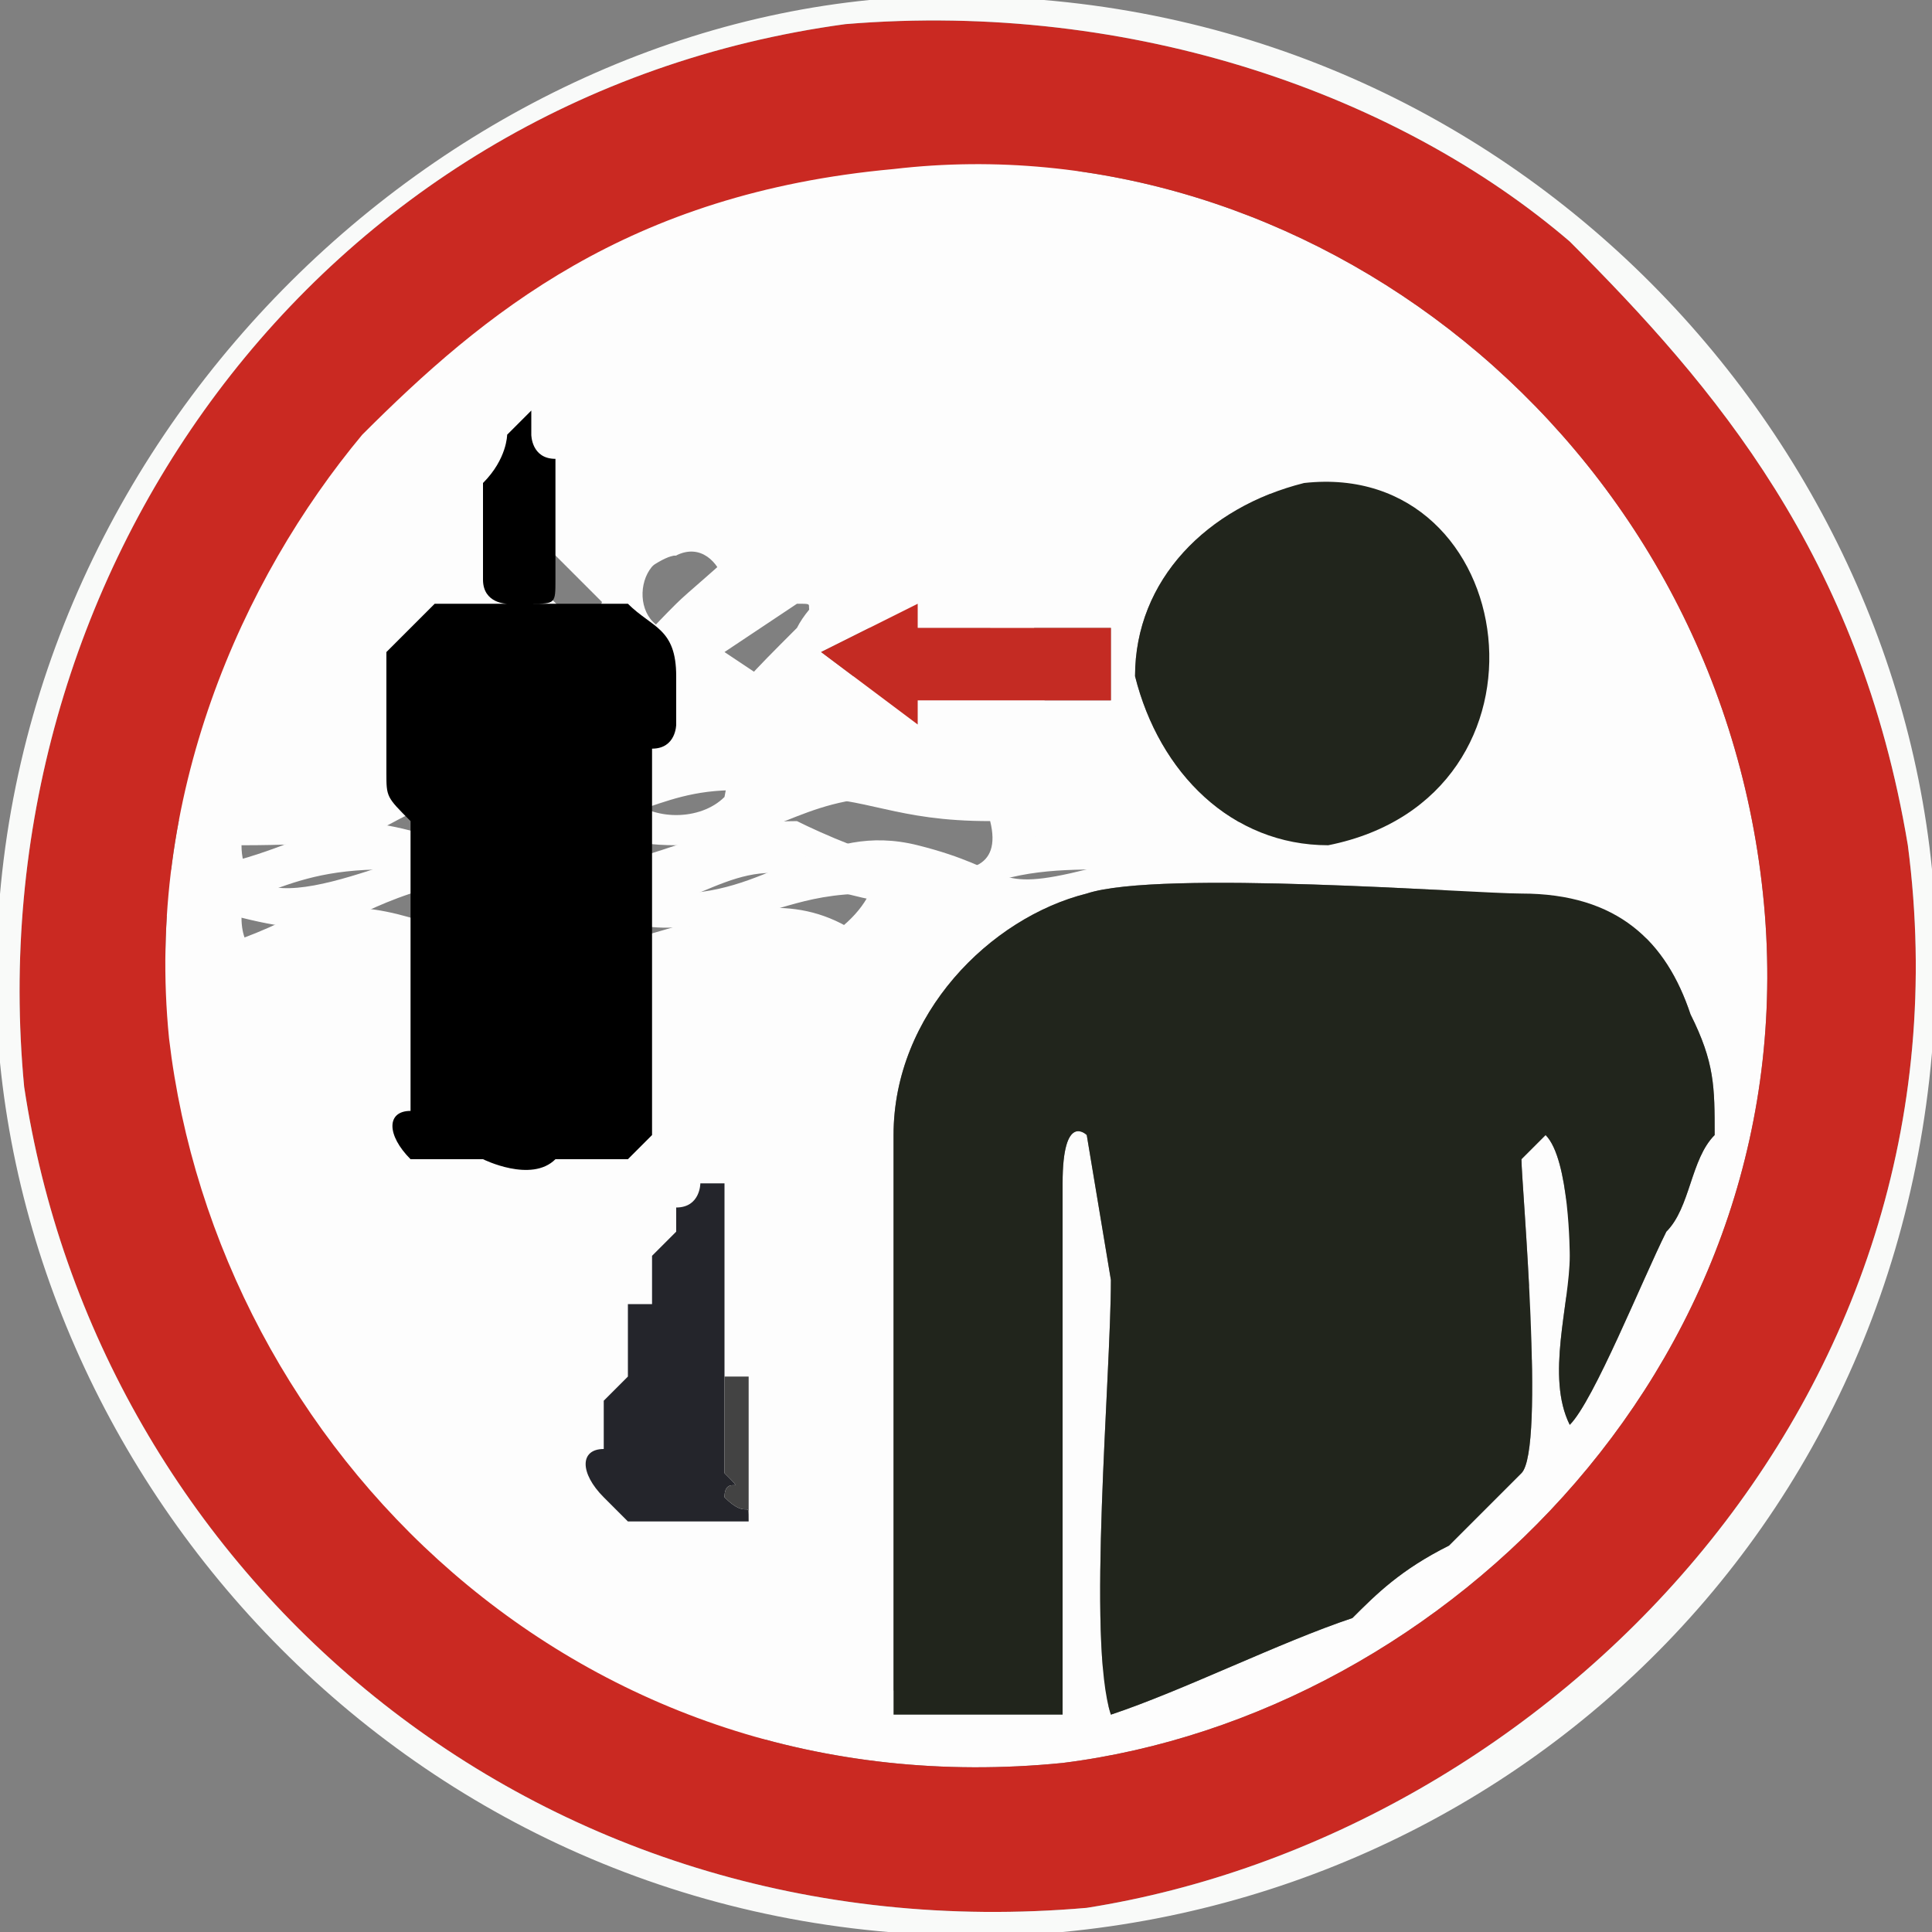
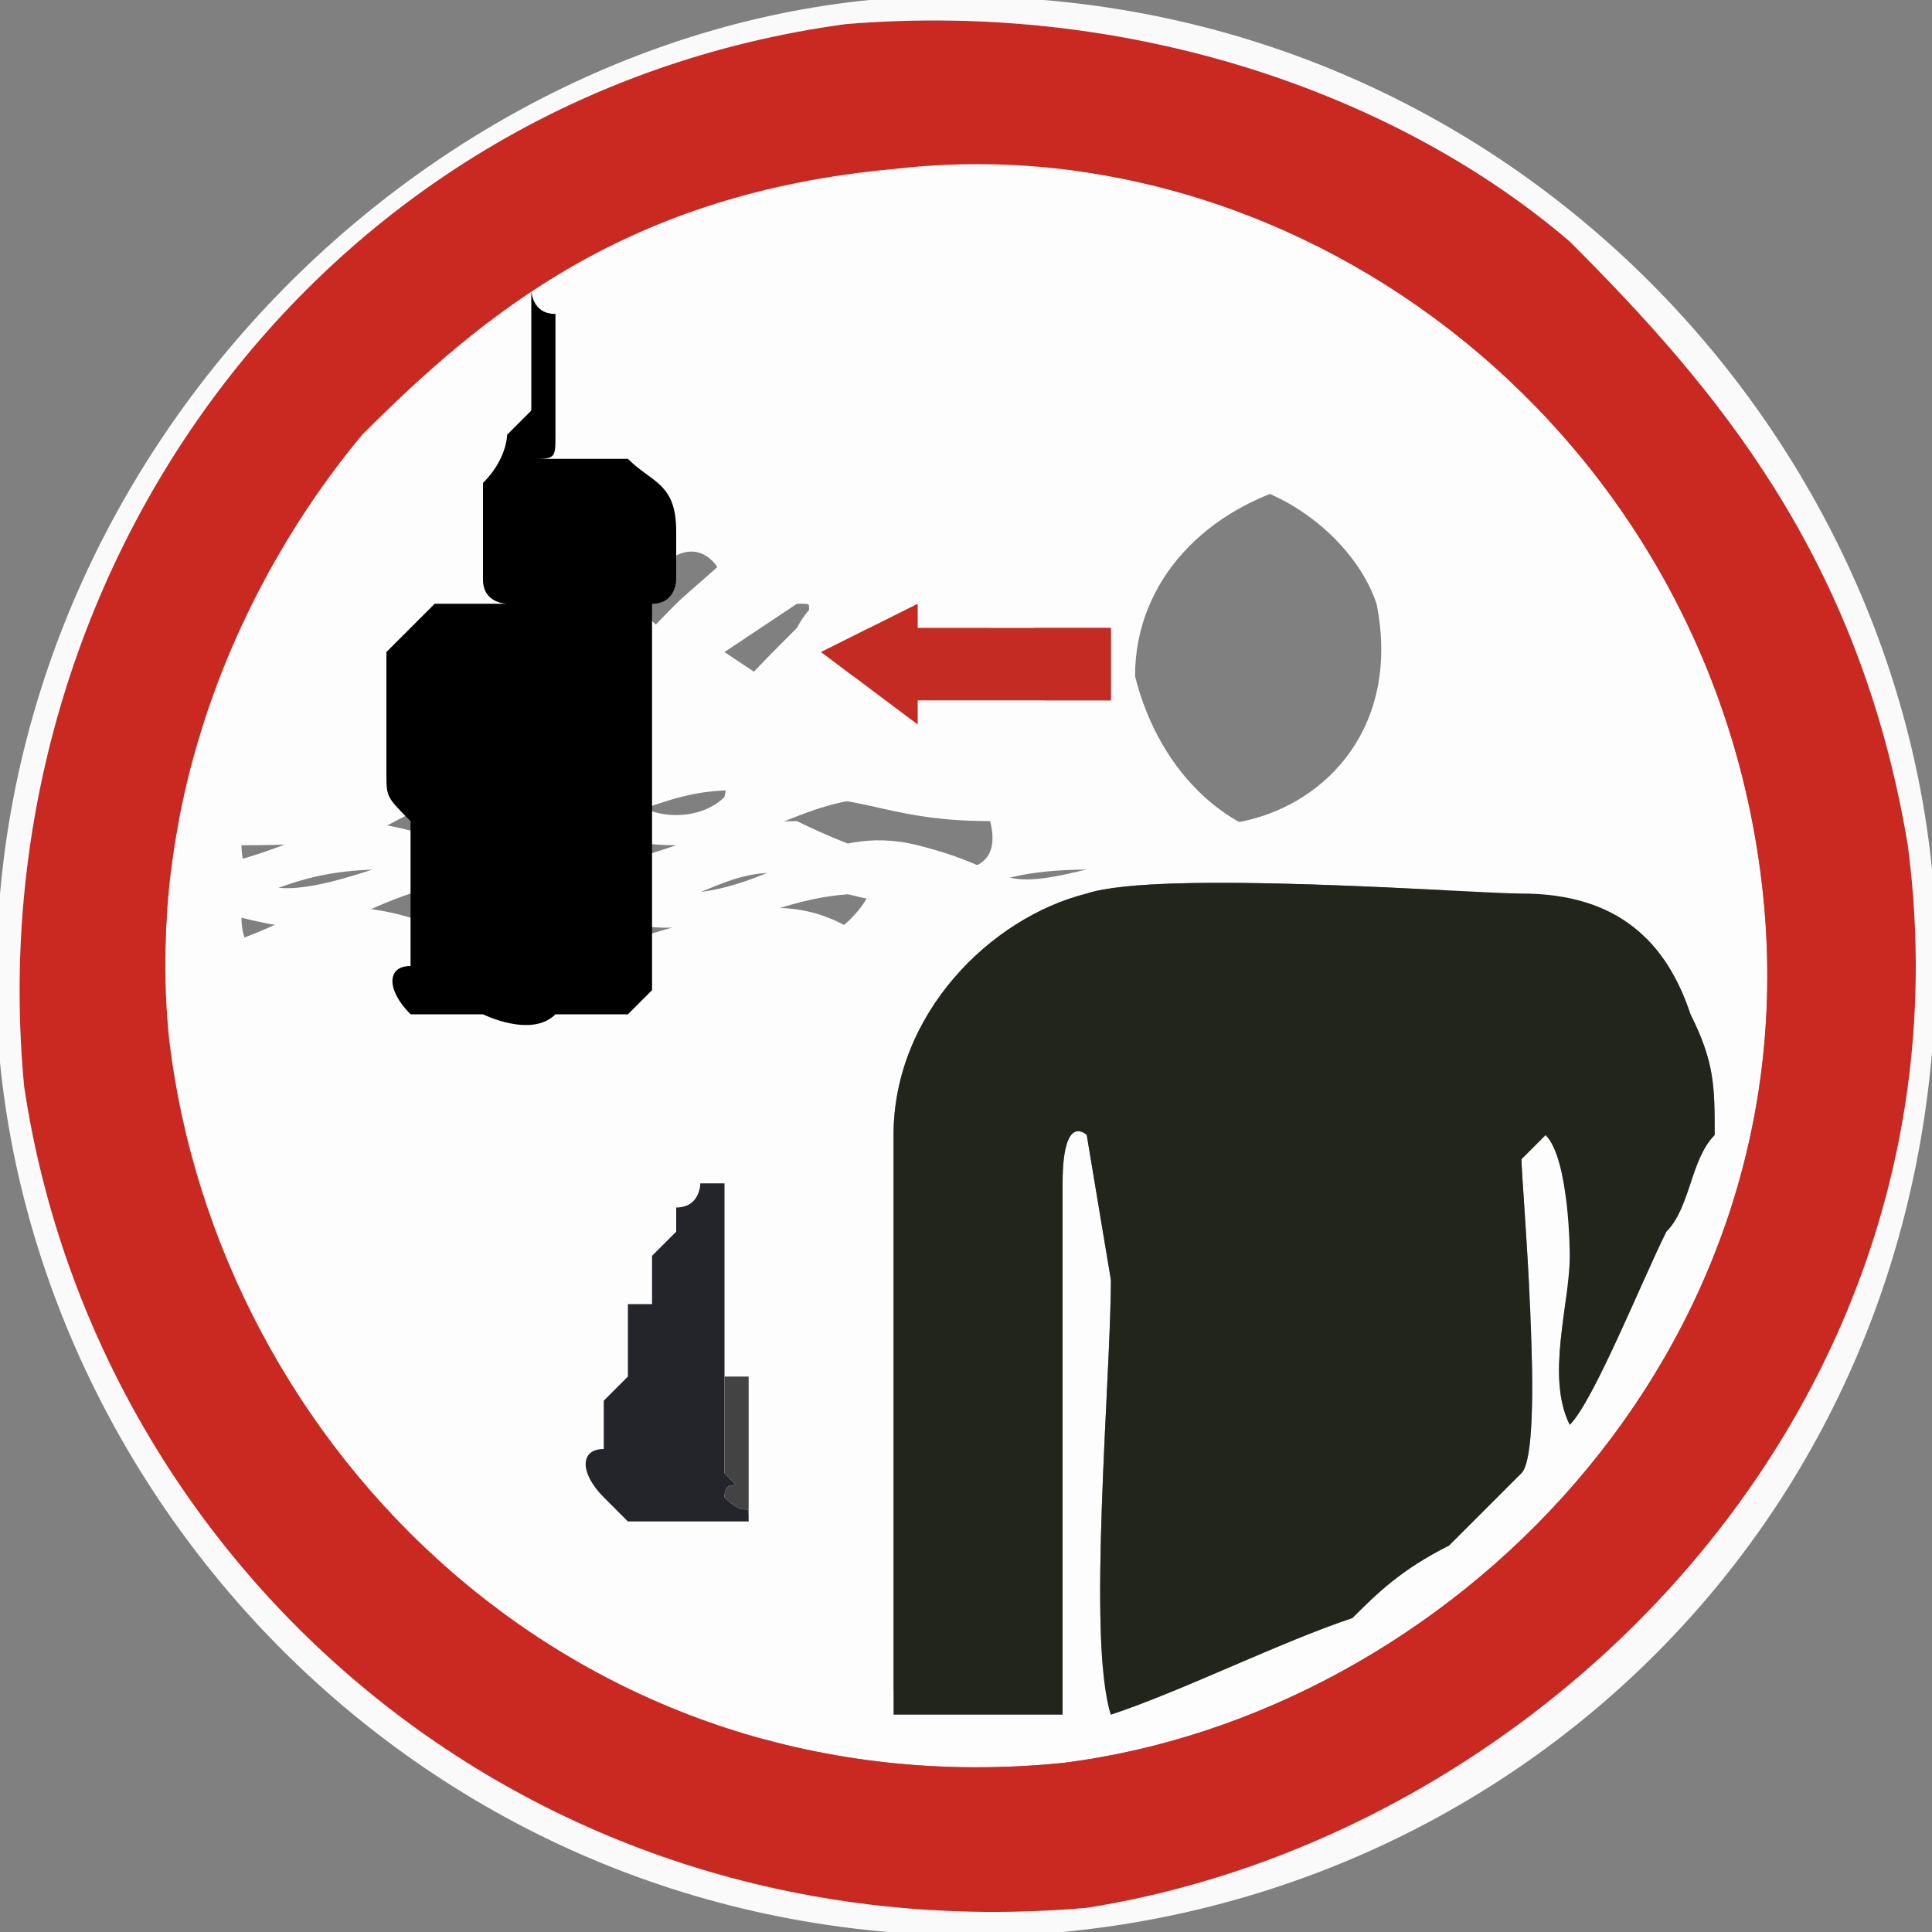
<svg xmlns="http://www.w3.org/2000/svg" xml:space="preserve" width="80px" height="80px" version="1.1" style="shape-rendering:geometricPrecision; text-rendering:geometricPrecision; image-rendering:optimizeQuality; fill-rule:evenodd; clip-rule:evenodd" viewBox="0 0 80 80">
  <rect x="0" y="0" width="80" height="80" fill="#808080" stroke="none" />
  <defs>
    <style type="text/css">
   
    .fil5 {fill:black}
    .fil10 {fill:#131519}
    .fil2 {fill:#21251C}
    .fil6 {fill:#24252B}
    .fil9 {fill:#3E4044}
    .fil7 {fill:#434343}
    .fil8 {fill:#B8B8B7}
    .fil11 {fill:#BFBEC2}
    .fil4 {fill:#C42B23}
    .fil12 {fill:#C8C8C7}
    .fil1 {fill:#CA2922}
    .fil3 {fill:#F9FAF9}
    .fil0 {fill:#FDFDFD}
   
  </style>
  </defs>
  <g id="Ebene_x0020_1">
    <g id="_568841648">
      <path class="fil0" d="M5 38c6,0 6,-2 11,-2 3,0 5,3 10,2 4,-1 5,-3 9,-1 4,1 2,0 5,0 2,-1 4,-1 6,-1 9,0 15,-1 19,5 2,2 1,2 1,5 -1,4 -4,11 -6,12 0,-2 0,-4 0,-6 0,-1 0,-5 0,-5 -1,-1 -1,-1 -1,0 -1,1 0,12 -1,13l-3 4c-1,1 -3,1 -4,2 -2,2 -7,4 -10,4 0,-3 0,-13 0,-17l0 -6c0,0 -1,-2 -1,1l0 22c0,0 -1,0 -2,0l-5 0c-1,-1 0,-6 0,-8 0,-3 -1,-15 0,-18 0,-2 2,-4 3,-5 -5,-4 -10,2 -16,0 -3,-1 -5,-2 -8,-1 -2,1 -7,3 -7,0zm0 -4c7,0 5,-1 9,-1 5,-1 6,1 10,1 3,0 4,-2 9,-1 3,0 4,1 8,1 1,4 -6,1 -8,0 -4,0 -6,2 -10,2 -3,0 -5,-2 -9,-2 -2,1 -9,4 -9,0zm43 -14c4,-1 8,2 9,5 2,10 -12,13 -14,3 -1,-4 2,-7 5,-8zm-15 5c1,0 0,0 1,1l7 0 0 2 -7 0c-1,0 -1,0 -1,1 0,0 0,0 0,0l-3 -2 3 -2zm-10 -3c2,-1 3,3 1,4 -2,0 -3,-3 -1,-4zm9 -2c1,1 -3,4 -4,5 -4,4 -2,3 -2,8 -2,0 -4,0 -5,0 0,-7 2,-4 -5,-11 -1,-1 -2,-1 -1,-2 2,0 2,0 3,1l4 4c0,1 1,2 2,1 0,0 3,-3 4,-3 1,-2 3,-4 4,-3zm0 -14c-18,3 -32,18 -30,37 2,17 17,31 37,29 16,-1 31,-17 29,-36 -2,-19 -18,-32 -36,-30z" />
      <path class="fil0" d="M65 59c-1,-2 0,-5 0,-7 0,0 0,-4 -1,-5 0,0 0,0 -1,1 0,1 1,12 0,13l-3 3c-2,1 -3,2 -4,3 -3,1 -7,3 -10,4 -1,-3 0,-14 0,-18l-1 -6c0,0 -1,-1 -1,2l0 22c0,0 0,0 -1,0l-6 0c0,-1 0,-21 0,-24 0,-5 4,-9 8,-10 3,-1 16,0 18,0 4,0 6,2 7,5 1,2 1,3 1,5 -1,1 -1,3 -2,4 -1,2 -3,7 -4,8zm-55 -21c4,1 4,0 7,-1 2,0 4,0 6,0 2,1 4,2 7,1 2,0 3,-1 6,-1 -1,2 -4,3 -5,3 -7,2 -8,-3 -15,-1 -2,1 -6,2 -6,-1zm0 -3c7,0 5,-1 9,-2 4,0 5,2 9,2 4,0 5,-2 9,-2 4,0 4,2 9,2 0,1 0,1 -1,1 -4,1 -3,0 -7,-1 -4,-1 -6,2 -10,2 -3,0 -5,-3 -9,-2 -2,0 -9,4 -9,0zm37 -7c0,-4 3,-7 7,-8 9,-1 11,13 1,15 -4,0 -7,-3 -8,-7zm-9 -3c0,1 0,1 0,1l8 0 0 3 -8 0c0,0 0,0 0,0 0,1 0,0 0,1l-4 -3 4 -2zm-10 -2c2,-1 3,3 1,3 -3,1 -3,-3 -1,-3zm9 -2c1,1 -3,3 -4,5 -4,4 -2,2 -3,7 -1,1 -3,1 -4,0 0,-6 1,-4 -5,-10 -1,-1 -2,-1 -1,-3 2,0 2,1 2,2l4 4c1,0 2,1 3,1 0,0 3,-3 4,-4 1,-1 3,-4 4,-2zm0 -14c-11,1 -17,6 -22,11 -5,6 -9,15 -8,25 2,17 17,32 37,30 16,-2 31,-17 29,-36 -2,-19 -19,-32 -36,-30z" />
      <path class="fil1" d="M37 7c17,-2 34,11 36,30 2,19 -13,34 -29,36 -20,2 -35,-13 -37,-30 -1,-10 3,-19 8,-25 5,-5 11,-10 22,-11zm-2 -6c-22,3 -36,23 -34,44 3,20 21,36 44,34 19,-3 37,-21 34,-44 -2,-12 -8,-19 -14,-25 -7,-6 -18,-10 -30,-9z" />
      <path class="fil2" d="M65 59c1,-1 3,-6 4,-8 1,-1 1,-3 2,-4 0,-2 0,-3 -1,-5 -1,-3 -3,-5 -7,-5 -2,0 -15,-1 -18,0 -4,1 -8,5 -8,10 0,3 0,23 0,24l6 0c1,0 1,0 1,0l0 -22c0,-3 1,-2 1,-2l1 6c0,4 -1,15 0,18 3,-1 7,-3 10,-4 1,-1 2,-2 4,-3l3 -3c1,-1 0,-12 0,-13 1,-1 1,-1 1,-1 1,1 1,5 1,5 0,2 -1,5 0,7z" />
      <path class="fil3" d="M35 1c12,-1 23,3 30,9 6,6 12,13 14,25 3,23 -15,41 -34,44 -23,2 -41,-14 -44,-34 -2,-21 12,-41 34,-44zm-35 43c2,20 20,38 44,36 21,-2 38,-20 36,-44 -2,-20 -20,-38 -44,-36 -20,2 -38,21 -36,44z" />
-       <path class="fil2" d="M47 28c1,4 4,7 8,7 10,-2 8,-16 -1,-15 -4,1 -7,4 -7,8z" />
      <path class="fil4" d="M34 27l4 3c0,-1 0,0 0,-1 0,0 0,0 0,0l8 0 0 -3 -8 0c0,0 0,0 0,-1l-4 2z" />
-       <path class="fil5" d="M22 17c0,0 0,0 -1,1 0,0 0,1 -1,2 0,2 0,3 0,3 0,1 0,1 0,1 0,1 1,1 1,1 0,0 1,0 1,0 0,0 -1,0 -1,0 0,0 -1,0 -2,0 0,0 -1,0 -1,0 -1,1 -1,1 -2,2 0,1 0,2 0,3 0,0 0,1 0,2 0,1 0,1 1,2l0 0 0 6c0,3 0,6 0,6 0,0 0,0 0,0 -1,0 -1,1 0,2 1,0 1,0 2,0 0,0 1,0 1,0 0,0 2,1 3,0 1,0 3,0 3,0 0,0 1,-1 1,-1l0 0 0 0c0,0 0,0 0,0 0,0 0,0 0,0l0 -1 0 -7 0 -8 0 0c1,0 1,-1 1,-1 0,0 0,0 0,-1 0,0 0,-1 0,-1 0,-2 -1,-2 -2,-3 -1,0 -2,0 -3,0 -1,0 -1,0 -1,0 0,0 0,0 0,0 1,0 1,0 1,-1 0,-1 0,-2 0,-3 0,-1 0,-1 0,-2 -1,0 -1,-1 -1,-1 0,0 0,-1 0,-1 0,0 0,0 0,0l0 0z" />
+       <path class="fil5" d="M22 17c0,0 0,0 -1,1 0,0 0,1 -1,2 0,2 0,3 0,3 0,1 0,1 0,1 0,1 1,1 1,1 0,0 1,0 1,0 0,0 -1,0 -1,0 0,0 -1,0 -2,0 0,0 -1,0 -1,0 -1,1 -1,1 -2,2 0,1 0,2 0,3 0,0 0,1 0,2 0,1 0,1 1,2c0,3 0,6 0,6 0,0 0,0 0,0 -1,0 -1,1 0,2 1,0 1,0 2,0 0,0 1,0 1,0 0,0 2,1 3,0 1,0 3,0 3,0 0,0 1,-1 1,-1l0 0 0 0c0,0 0,0 0,0 0,0 0,0 0,0l0 -1 0 -7 0 -8 0 0c1,0 1,-1 1,-1 0,0 0,0 0,-1 0,0 0,-1 0,-1 0,-2 -1,-2 -2,-3 -1,0 -2,0 -3,0 -1,0 -1,0 -1,0 0,0 0,0 0,0 1,0 1,0 1,-1 0,-1 0,-2 0,-3 0,-1 0,-1 0,-2 -1,0 -1,-1 -1,-1 0,0 0,-1 0,-1 0,0 0,0 0,0l0 0z" />
      <g>
        <path class="fil6" d="M26 59l0 0c0,0 0,0 0,0 0,0 0,0 0,0 -1,0 -1,0 -1,0 1,0 1,0 1,0zm2 -3c0,0 0,0 0,0 0,0 0,0 0,0 0,0 0,0 0,0 0,0 0,0 0,0l0 0c0,0 0,0 0,0zm-1 -4c0,0 0,0 0,0 0,0 0,0 0,1 0,0 0,0 0,0 0,0 0,0 0,0 0,0 0,0 0,0 0,0 0,0 0,0 0,1 0,1 0,1l-1 0c0,0 0,0 0,0 0,0 0,0 0,1 0,0 0,0 0,0 0,0 0,0 0,0l0 1c0,0 0,0 0,0 0,0 0,0 0,1l-1 1c0,0 0,0 0,0 0,0 0,0 0,1 0,0 0,0 0,0l0 1c-1,0 -1,1 0,2 0,0 0,0 1,1 0,0 0,0 0,0 0,0 0,0 0,0 0,0 0,0 0,0 0,0 0,0 1,0 0,0 0,0 0,0 0,0 1,0 1,0 0,0 1,0 1,0 0,0 0,0 0,0 1,0 1,0 1,0 1,0 0,0 0,0 1,0 0,0 1,0 0,0 0,0 0,0 0,-1 0,0 -1,-1l0 0c0,-1 1,0 0,-1 0,0 0,0 0,0 0,0 0,0 0,0l0 0c0,0 0,0 0,-1 1,0 1,0 1,0 0,0 0,0 0,0 -1,0 -1,0 -1,0 0,0 0,0 0,0l0 0c0,0 0,0 0,0 0,0 0,0 0,0 0,-1 0,-1 0,-1 0,0 0,0 0,0 0,0 0,-1 0,-1 0,0 0,0 0,0l0 0c0,0 0,0 0,0 0,0 0,0 0,0 0,0 0,0 0,0l0 -1c0,0 0,0 0,0 0,0 0,0 0,0 0,0 0,0 0,0 0,-1 0,0 0,-1 0,0 0,0 0,0 0,0 0,0 0,0 0,-1 0,0 0,-1 0,0 0,0 0,0 0,0 0,0 0,0 0,-1 0,-1 0,-1 0,-1 0,0 0,-1 0,0 0,0 0,0 0,0 0,0 0,-1 0,0 0,0 0,0 0,0 0,0 0,0 0,0 0,0 0,0l0 -2c0,0 0,-1 0,-1 0,0 -1,0 -1,0 0,0 0,1 -1,1 0,0 0,0 0,0 0,0 0,0 0,0 0,0 0,0 0,0 0,0 0,0 0,0 0,1 0,1 0,1 0,0 0,0 0,0 0,0 0,0 0,0l-1 1c0,0 0,0 0,0z" />
        <path class="fil7" d="M26 63c0,0 1,0 1,0 0,0 0,0 0,0 0,0 1,0 1,0 0,0 0,0 0,0 1,0 1,0 2,0 0,0 0,0 0,0 0,0 0,0 1,0 0,0 0,0 0,-1l0 0c0,0 0,-1 0,-1 0,0 0,0 0,0 0,0 0,0 0,-1l0 0c0,-1 0,-1 0,-1 0,0 0,-1 0,-1 0,0 0,0 0,0 0,0 0,0 0,-1 -1,0 -1,0 -1,0l0 -3c0,0 0,0 0,0 0,0 0,0 0,-1 0,0 0,0 0,0 0,0 0,-1 0,-1l0 -2c0,0 0,0 0,0 0,0 0,0 0,0l0 2c0,0 0,0 0,0 0,0 0,0 0,0 0,0 0,0 0,0 0,1 0,1 0,1 0,0 0,0 0,0 0,1 0,0 0,1 0,0 0,0 0,1 0,0 0,0 0,0 0,0 0,0 0,0 0,1 0,0 0,1 0,0 0,0 0,0 0,0 0,0 0,0 0,1 0,0 0,1 0,0 0,0 0,0 0,0 0,0 0,0 0,0 0,0 0,0l0 1c0,0 0,0 0,0 0,0 0,0 0,0 0,0 0,0 0,0l0 0c0,0 0,0 0,0 0,0 0,1 0,1 0,0 0,0 0,0 0,0 0,0 0,1 0,0 0,0 0,0 0,0 0,0 0,0l0 0c0,0 0,0 0,0 0,0 0,0 1,0 0,0 0,0 0,0 0,0 0,0 -1,0 0,1 0,1 0,1l0 0c0,0 0,0 0,0 0,0 0,0 0,0 1,1 0,0 0,1l0 0c1,1 1,0 1,1 0,0 0,0 0,0 -1,0 0,0 -1,0 0,0 1,0 0,0 0,0 0,0 -1,0 0,0 0,0 0,0 0,0 -1,0 -1,0 0,0 -1,0 -1,0 0,0 0,0 0,0 -1,0 -1,0 -1,0z" />
        <path class="fil8" d="M30 63c0,0 0,0 0,0 -1,0 -1,0 -2,0 0,0 0,0 0,0 0,0 -1,0 -1,0 0,0 0,0 0,0 0,0 -1,0 -1,0 0,0 0,0 0,0 0,0 0,0 0,0l0 0c1,0 1,0 1,0 0,0 0,0 0,0 0,0 0,0 1,0 0,0 0,0 0,0 0,0 0,0 0,0 0,0 1,0 1,0 0,0 0,0 0,0 0,0 1,0 1,0 0,0 0,0 0,0 0,0 0,0 0,0z" />
        <path class="fil9" d="M26 59c0,0 0,0 0,0l0 0c0,0 0,0 -1,0 0,0 0,0 1,0 0,0 0,0 0,0z" />
        <path class="fil10" d="M28 56c0,0 0,0 0,0 0,0 0,0 0,0 0,0 0,0 0,0 0,0 0,0 0,0 0,0 0,0 0,0l0 0z" />
        <path class="fil11" d="M26 55c0,0 0,0 0,0 0,0 0,0 0,0 0,-1 0,-1 0,-1 0,0 0,0 0,0 0,1 0,1 0,1z" />
        <path class="fil12" d="M27 53c0,0 0,0 0,0 0,-1 0,-1 0,-1 0,0 0,0 0,0 0,0 0,0 0,0 0,0 0,1 0,1z" />
      </g>
    </g>
  </g>
</svg>